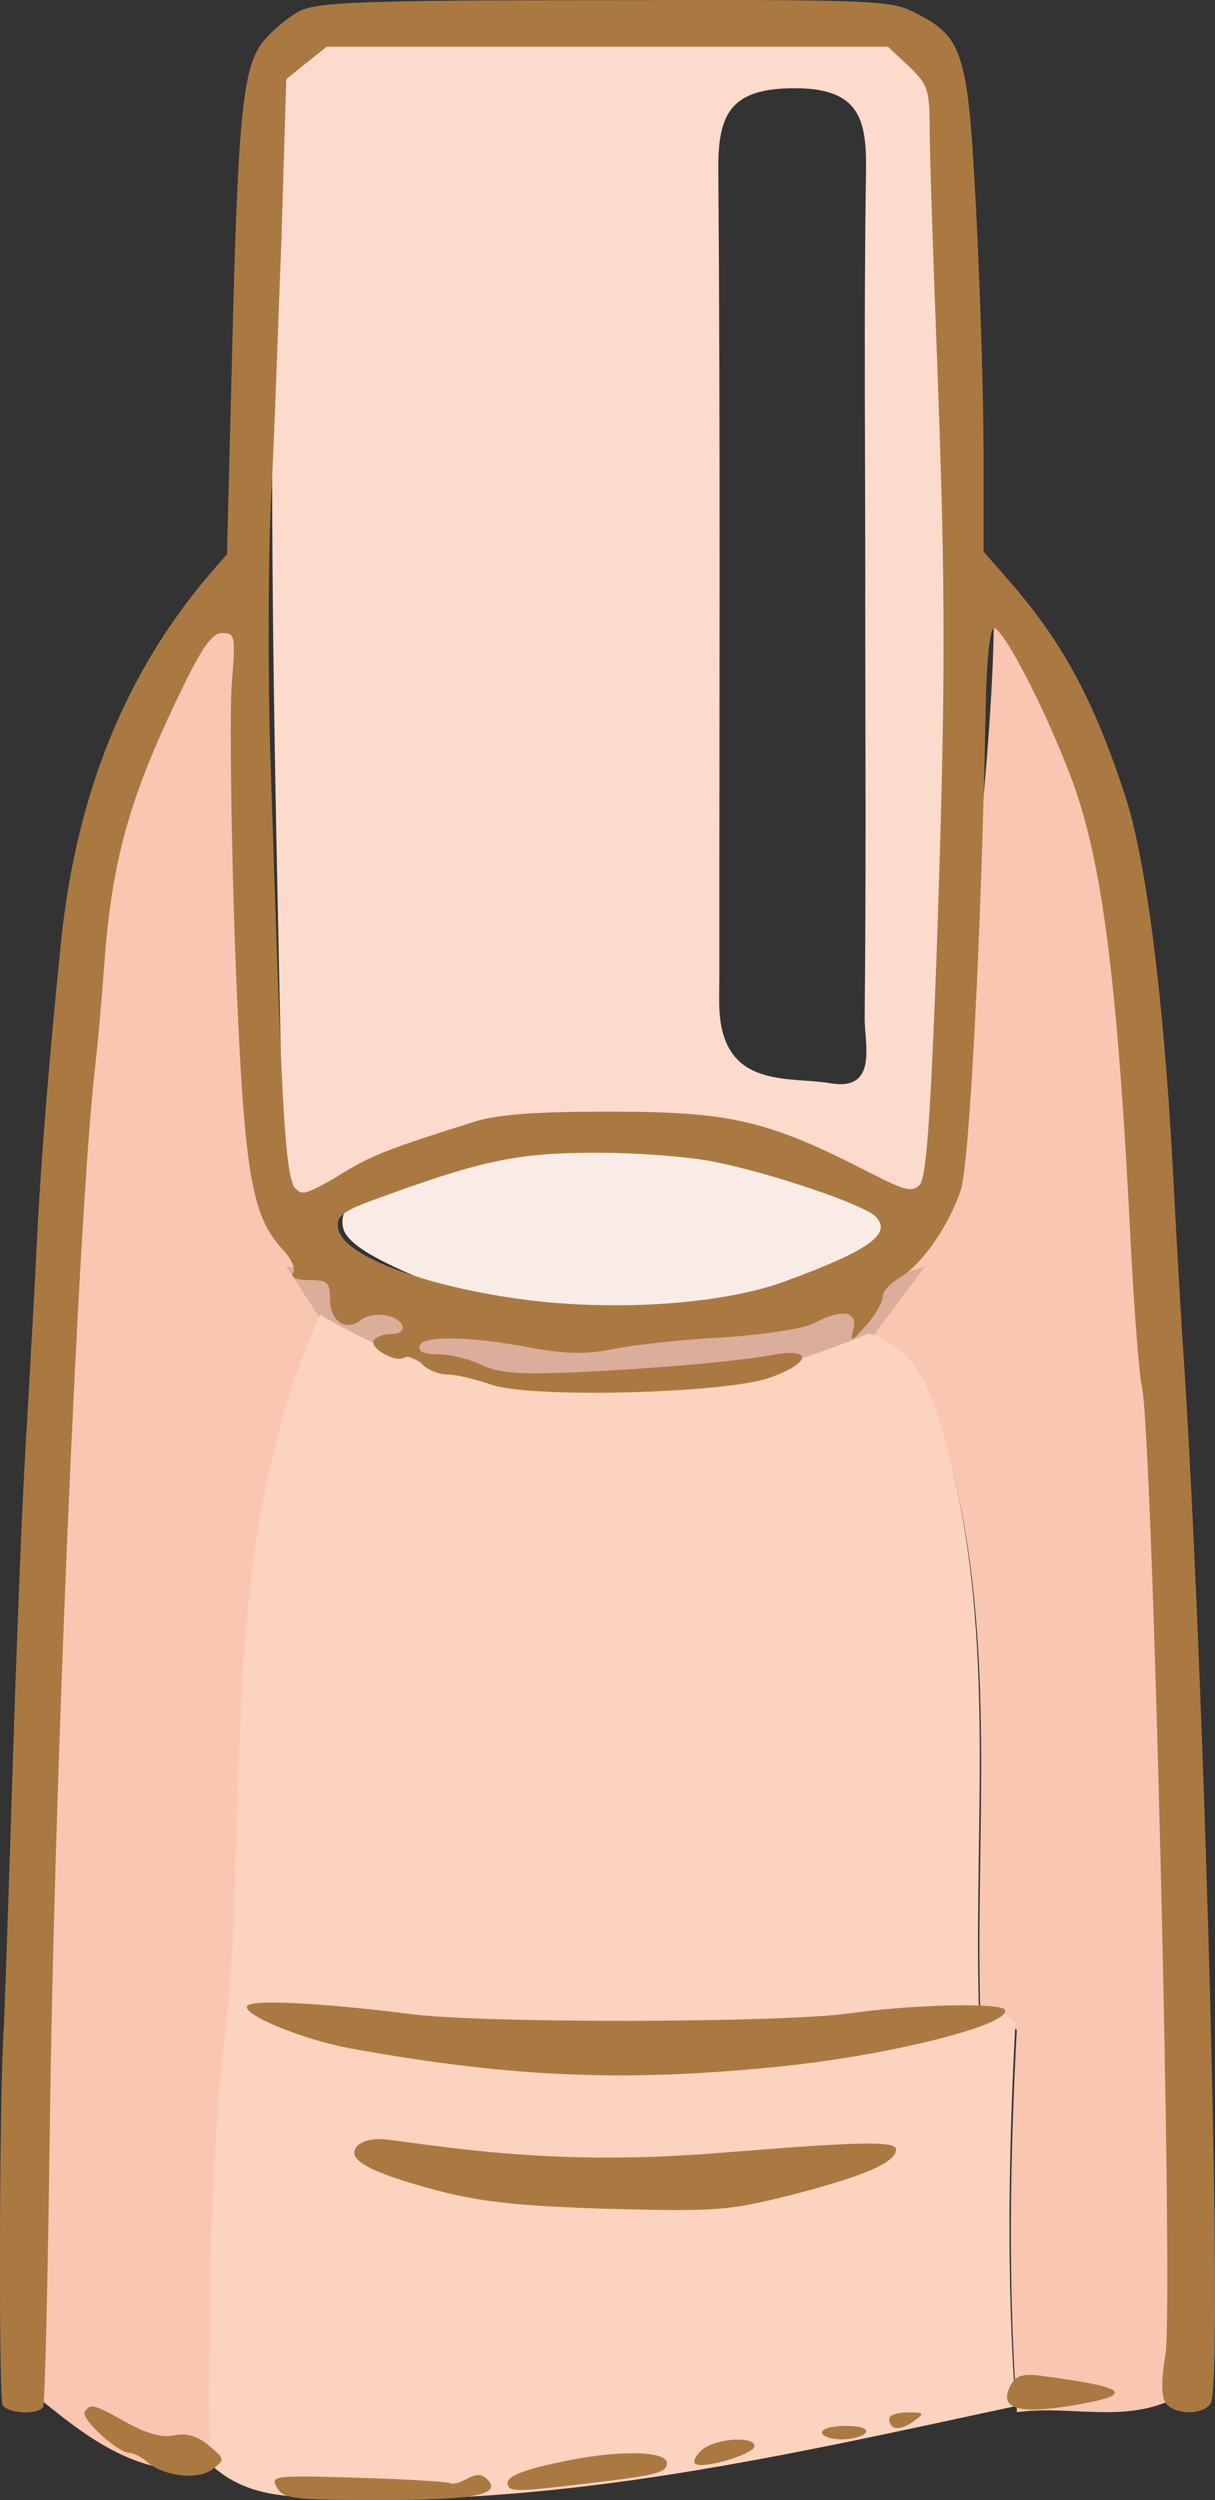
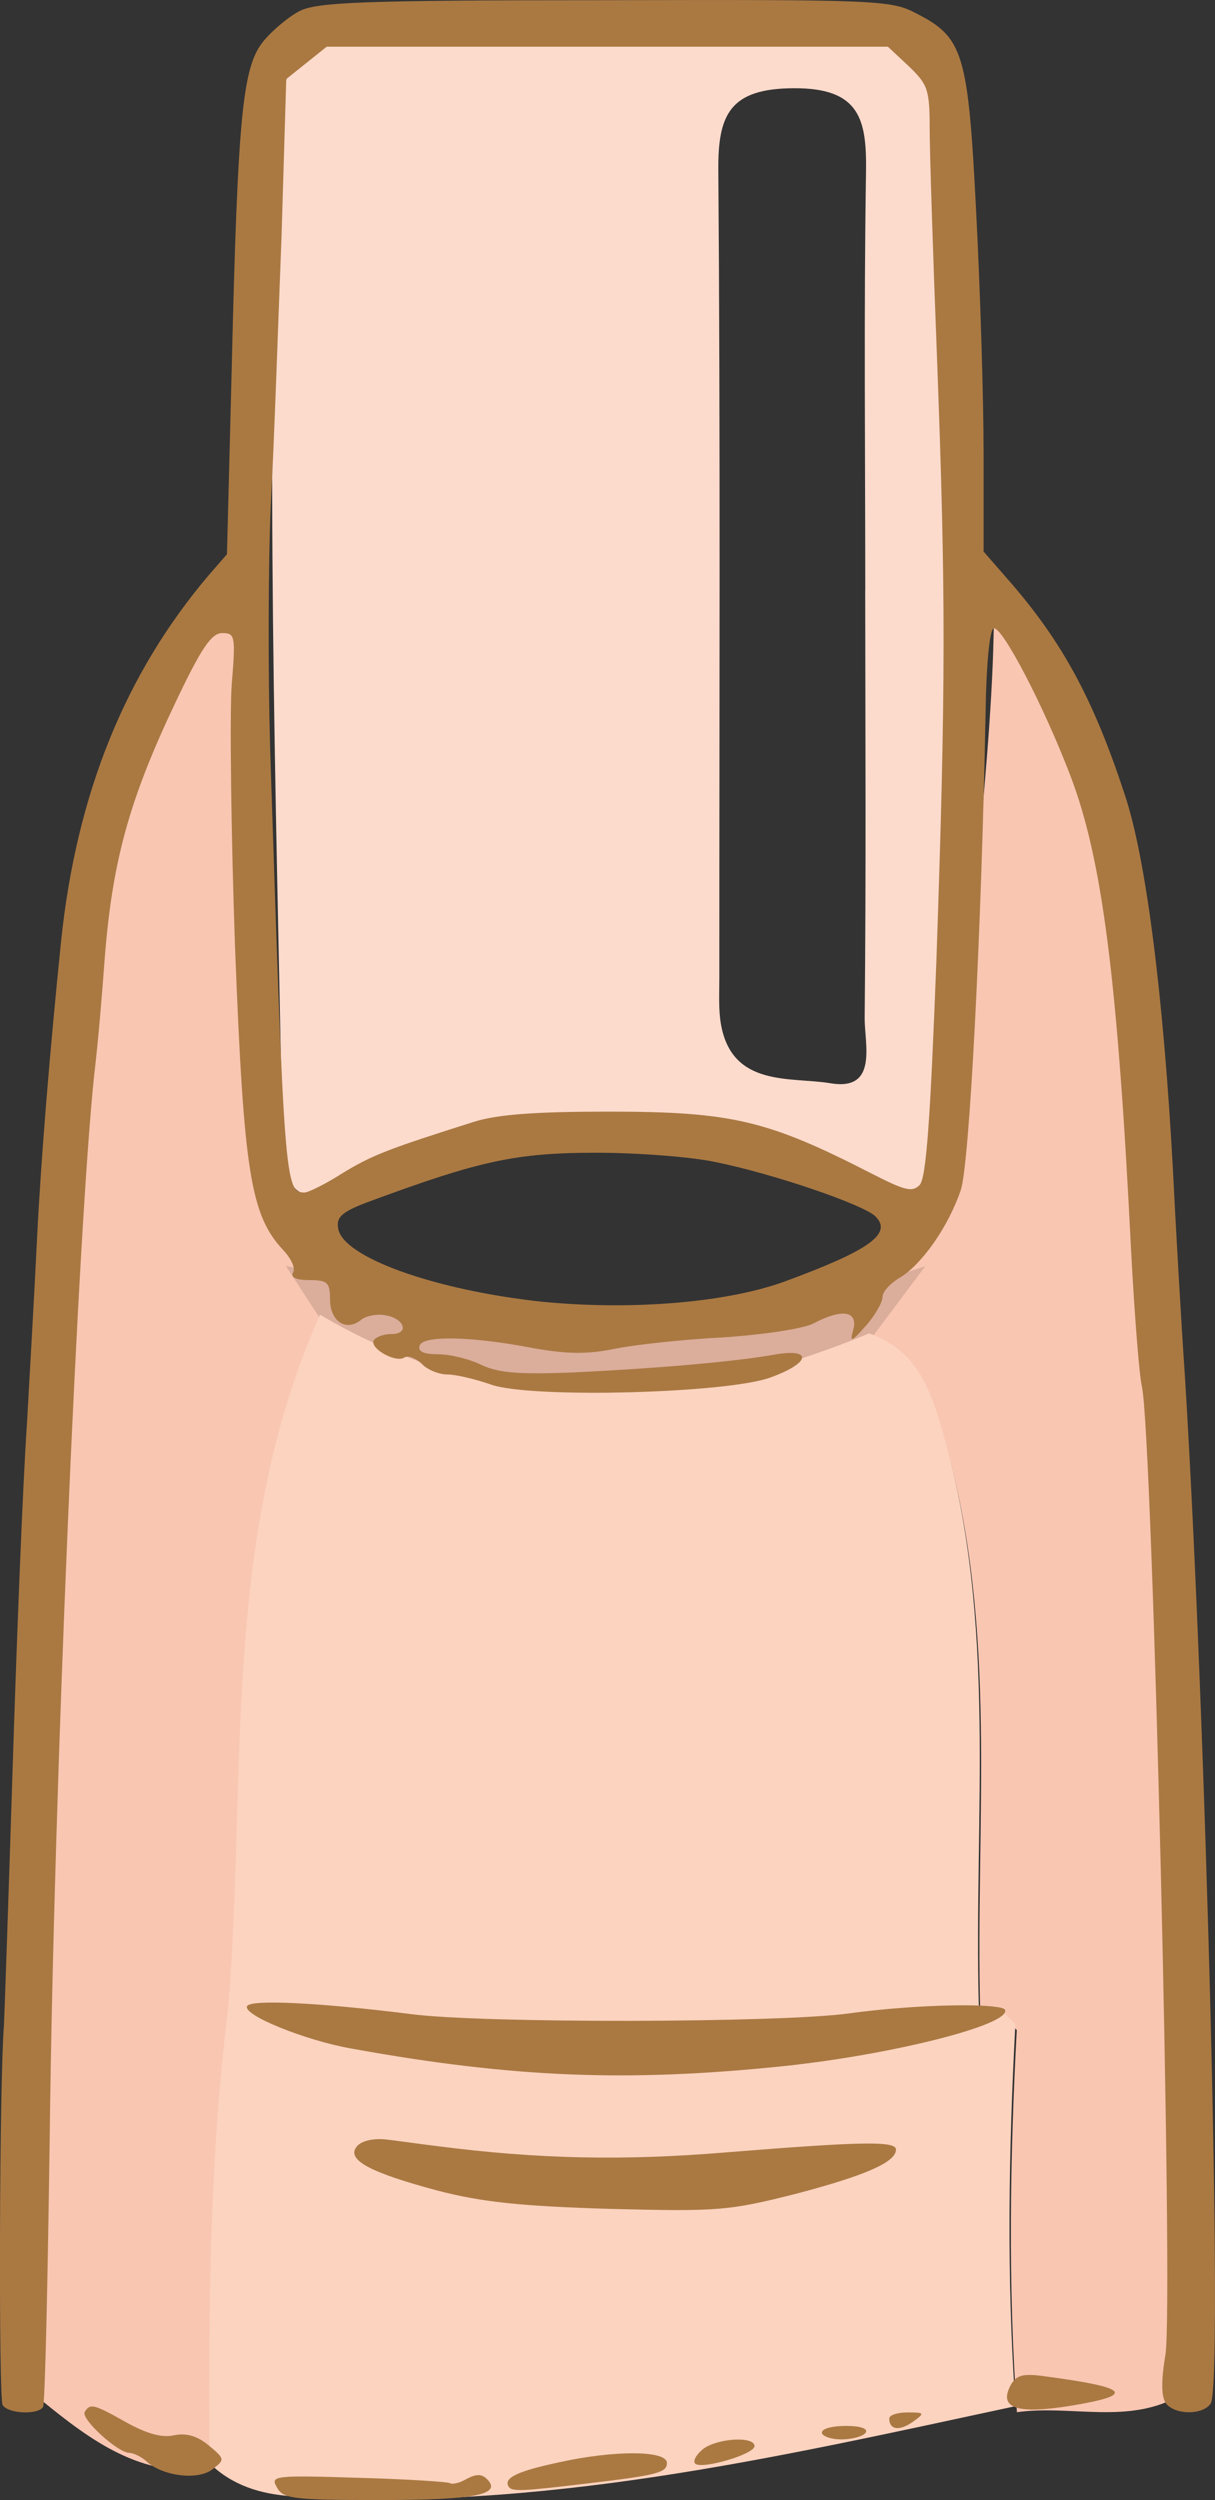
<svg xmlns="http://www.w3.org/2000/svg" id="Layer_1" data-name="Layer 1" viewBox="0 0 180.34 370.93">
  <rect x="0" y="0" width="180.34" height="370.93" fill="#333333" stroke="none" />
  <defs>
    <style>
      .cls-1 {
        fill: #f9ece6;
      }

      .cls-2 {
        fill: #f9c6b2;
      }

      .cls-3 {
        fill: #fbd3bf;
      }

      .cls-4 {
        fill: #fcdbcd;
      }

      .cls-5 {
        fill: #fcd3be;
      }

      .cls-6 {
        fill: #aa7942;
      }

      .cls-7 {
        fill: #dbad9b;
      }
    </style>
  </defs>
  <g>
    <path class="cls-2" d="M34.11,298.5c-2.83,22.53-2.95,45.18-2.82,67.84-10.36,1.37-17.82-4.26-25.16-10.23,.22-10.75,.76-21.49,.63-32.22-.64-53.7,3.43-107.23,5.93-160.81,1.77-37.9,7.8-55.04,22.73-75.13,.22-.3,.69-.14,.69,.23,.08,21.84,4.24,43.04,2.05,62.35-1.37,12.07-.63,22.65,5.66,33.46,1.77,2.72,2.12,9.26,3.89,11.97-14.71,32.85-10.87,68.13-13.61,102.55Z" />
    <path class="cls-2" d="M150.94,357.89c-1.34-18.9-1.03-37.79-.02-56.69-.9-.89-1.8-1.79-2.71-2.68-.91,0-1.81,0-2.72-.01-.75-28.31,2.76-56.82-5.25-84.77-1.94-6.78-3.91-12.48-11.04-15.01,2.7-3.61,4.05-10.1,6.75-13.71,6.21-6.58,6.96-11.98,6.95-20.85-.03-23.8,4.66-51.01,4.63-74.38,8.02,8.82,14.59,25.32,16.63,36.55,2.79,15.32,4.36,30.93,5.42,46.49,1.52,22.3,2.63,44.66,2.97,67.01,.58,38.51,4.35,76.94,2.74,115.49-7.73,4.53-16.27,1.42-24.36,2.57Z" />
    <path class="cls-4" d="M142.67,88.79c-.74,25.53,.21,54.49-3.26,80.03-1.24,9.13-2.79,10.01-13.63,4.68-23.28-11.45-48.98-9.72-72.3,1.76-11.07,5.45-11.45-.43-11.6-8.38-.89-48.86-2.6-100.76-.41-149.63,.34-7.54,3.96-11.9,11.64-11.95,24.44-.15,48.88-.1,73.32-.09,10.56,0,12.58,7.23,12.64,15.49,.16,22.01,3.6,46.08,3.6,68.09Zm-14.24-1.17c0-20.67-.22-41.34,.11-62.01,.12-7.82-.83-12.58-10.75-12.52-9.41,.05-11.24,3.85-11.17,12.13,.31,39.99,.14,79.98,.15,119.97,0,2.24-.14,4.53,.23,6.72,1.62,9.48,10.43,7.83,16.24,8.81,7.17,1.21,5.06-5.86,5.1-9.76,.22-21.12,.1-42.24,.08-63.35Z" />
-     <path class="cls-1" d="M89.37,194.55c-12.04,.2-22.81-2.45-32.7-7.5-2.26-1.16-5.39-2.99-5.76-4.95-.72-3.81,3.4-4.74,6.16-5.85,21.44-8.62,43.27-9.83,64.5-.92,1.92,.8,13,4.12,13.18,6.89,.22,3.37-9.75,5.48-12.09,6.69-10.3,5.3-23.16,6.02-33.29,5.65Z" />
+     <path class="cls-1" d="M89.37,194.55Z" />
    <path class="cls-7" d="M137.31,187.89c-2.7,3.61-5.4,7.22-8.1,10.83-27.59,11.44-54.84,12.94-81.49-2.77-1.77-2.72-3.54-5.43-5.31-8.15,8.91,2.1,16.82,6.75,26.07,8.51,24.07,4.59,46.45-1.18,68.83-8.42Z" />
    <path class="cls-3" d="M150.73,357c-35.41,7.6-70.75,15.8-107.43,13.36-4.64-.31-8.83-1.59-12.22-4.91-.13-22.66-.01-45.3,2.82-67.84,2.74-34.41-1.1-69.69,13.6-102.55,26.66,15.71,53.91,14.21,81.5,2.77,7.13,2.53,9.09,8.23,11.04,15.01,8.01,27.95,4.49,56.47,5.24,84.77,.91,0,1.82,0,2.72,.02,.9,.89,1.81,1.79,2.71,2.68-1.01,18.9-1.32,37.79,.02,56.69Z" />
-     <path class="cls-5" d="M148.22,298.52c.9,.89,1.8,1.79,2.71,2.68-.9-.89-1.8-1.79-2.71-2.68Z" />
  </g>
  <g>
    <path class="cls-6" d="M44.49,1.63c-1.6,.8-4.1,2.9-5.4,4.5-3.1,3.8-3.8,11-4.7,48.7l-.7,27.4-2.7,3.1c-12.4,14.6-19.6,32.4-21.9,54.1-1.7,16.6-3,32.4-3.6,44.5-.3,6.3-1,18.7-1.5,27.5-.6,8.8-1.5,31.5-2.1,50.5s-1.2,36.3-1.3,38.5c-.7,8.9-.8,55.4-.2,56.4,.8,1.3,5.2,1.5,6,.3,.3-.5,.7-18.8,1-40.8,.6-50.5,4.2-134.3,6.6-156.9,.6-5,1.2-12.4,1.5-16.5,1.1-14.9,3.6-24.1,10.6-38.8,3.8-8,5.3-10.2,6.9-10.2,1.9,0,2,.4,1.4,7.7-.3,4.3-.1,21.9,.5,39,1.3,33.4,2.3,39.7,7.2,44.9,1.2,1.3,1.8,2.7,1.4,3.3-.4,.7,.5,1.1,2.4,1.1,2.7,0,3.1,.3,3.1,2.9,0,3.2,2.4,4.8,4.6,3,.7-.6,2.3-.9,3.5-.7,2.9,.4,3.8,2.8,1,2.8-1.1,0-2.2,.4-2.6,.9-.7,1.2,3.2,3.4,4.5,2.6,.6-.4,1.7,.1,2.6,.9,.8,.9,2.6,1.6,3.8,1.6,1.3,0,4.2,.7,6.5,1.5,5.9,2.1,35.4,1.3,41.6-1.1,6-2.2,6.1-4.4,.2-3.3-5.7,1-17.1,2-29.6,2.6-8,.3-11,.1-13.6-1.1-1.8-.9-4.7-1.6-6.5-1.6-2.1,0-3-.4-2.7-1.3,.5-1.5,7.6-1.4,16.9,.4,5.1,.9,8.1,.9,12,.1,2.9-.6,10.2-1.4,16.1-1.7,6-.4,12.1-1.3,13.5-2.1,4.2-2.2,6.5-1.8,5.9,.8-.6,2.1-.4,2.1,1.9-.5,1.3-1.5,2.4-3.4,2.4-4.2s1.2-2.1,2.8-3c3.1-2,6.9-7.3,8.8-12.8,1.3-3.6,3.1-38.5,3.7-71.1,.1-6.9,.6-12.1,1.2-12.3,1.2-.4,7.4,11.4,11.4,21.9,4.7,12.3,7,30.1,9,70.5,.5,9.4,1.2,18.4,1.6,20.1,1.6,7.3,4.7,135.8,3.5,143.6-.7,4.1-.6,6.4,.1,7.3,1.4,1.7,5.4,1.7,6.6,0,1.9-2.4-.7-102-3.8-152.2-.6-8.8-1.4-22.8-1.8-31-1.4-25.7-4-46.3-7.2-55.7-4.6-14-9.2-22.4-16.8-31.2l-4.1-4.7v-14.7c0-8.1-.5-24.2-1.1-35.7-1.2-23.7-1.9-25.9-9-29.5C132.29,.03,129.99-.07,89.79,.03,53.69,.03,47.09,.33,44.49,1.63Zm90.4,8.2c2.8,2.7,3.1,3.4,3.1,9.3,0,3.4,.5,18.9,1.1,34.3,1.3,34.6,1.3,48.4-.1,89-.9,23.6-1.5,32.4-2.5,33.4-1.1,1.1-2.2,.8-7.1-1.7-15.4-7.9-20.7-9.2-39.1-9.2-10.6,0-16.4,.4-19.9,1.5-13,4.1-15.2,5-19.5,7.6-2.5,1.6-5.1,2.9-5.7,2.9-2.9,0-3-1.5-5.1-66-.3-10.7-.3-26.9,.1-36,.5-9.1,1.1-27,1.6-39.9l.7-23.3,3-2.4,3-2.4h83.3l3.1,2.9Zm-28.6,162.6c8.8,1.8,21.8,6.3,23.6,8,2.7,2.6-.9,5.1-13.4,9.7-8.8,3.2-23,4.3-36.1,3-15.8-1.7-29.6-6.6-30.2-10.9-.3-1.7,.6-2.5,5-4.1,16-5.9,21.4-7.1,33.3-7.1,6.1,0,14.1,.6,17.8,1.4Z" />
    <path class="cls-6" d="M36.69,297.63c-.8,1.3,8.6,5.1,15.4,6.3,24.2,4.4,41.4,5,64.4,2.6,16-1.7,33.4-6.1,32.7-8.3-.3-1.1-13.1-.9-23.2,.5s-54.3,1.5-65,.1c-13.5-1.7-23.7-2.2-24.3-1.2Z" />
    <path class="cls-6" d="M52.99,318.43c-1.7,2,1.9,3.9,12,6.6,6.6,1.7,12.3,2.3,25.5,2.7,16,.4,17.6,.3,27.5-2.2,10.3-2.7,15-4.7,15-6.6,0-1.3-5.1-1.2-25,.4-15.5,1.3-28.2,1-43-.9-2.5-.3-5.9-.8-7.7-1-1.9-.2-3.6,.2-4.3,1Z" />
    <path class="cls-6" d="M149.99,353.93c-1.8,3.4,1,4.3,9,3,9.7-1.6,8.7-2.7-4.2-4.4-3-.4-4-.1-4.8,1.4Z" />
    <path class="cls-6" d="M12.59,357.83c-.7,1,4.9,6.1,6.6,6.1,.6,0,1.9,.6,2.7,1.4,2.5,2.1,7.6,2.7,9.7,1,1.8-1.4,1.8-1.5-.6-3.5-1.7-1.4-3.3-1.9-5.2-1.5-1.8,.4-4.1-.3-7-1.9-4.8-2.7-5.4-2.9-6.2-1.6Z" />
    <path class="cls-6" d="M131.99,358.83c0,1.7,1.5,1.9,3.5,.5,1.8-1.3,1.8-1.4-.8-1.4-1.5,0-2.7,.4-2.7,.9Z" />
    <path class="cls-6" d="M121.99,360.93c0,.5,1.3,1,2.9,1,1.7,0,3.3-.5,3.6-1,.4-.6-.8-1-2.9-1s-3.6,.4-3.6,1Z" />
    <path class="cls-6" d="M104.39,363.33c-1,.8-1.6,1.8-1.2,2.2,1,.9,8.8-1.4,8.8-2.6,0-1.5-5.4-1.2-7.6,.4Z" />
    <path class="cls-6" d="M82.99,365.33c-6.1,1.3-8.3,2.3-7.5,3.6,.5,.8,2,.7,12-.5,10.2-1.2,11.5-1.6,11.5-3,0-1.9-7.9-1.9-16-.1Z" />
    <path class="cls-6" d="M41.09,369.03c.9,1.7,2.3,1.9,15.2,1.9,14.2,0,18.3-.8,16-3.1-.8-.8-1.6-.8-3.1,0-1,.6-2.1,.8-2.4,.6-.2-.2-6.3-.6-13.6-.8-12.5-.4-13.1-.3-12.1,1.4Z" />
  </g>
</svg>